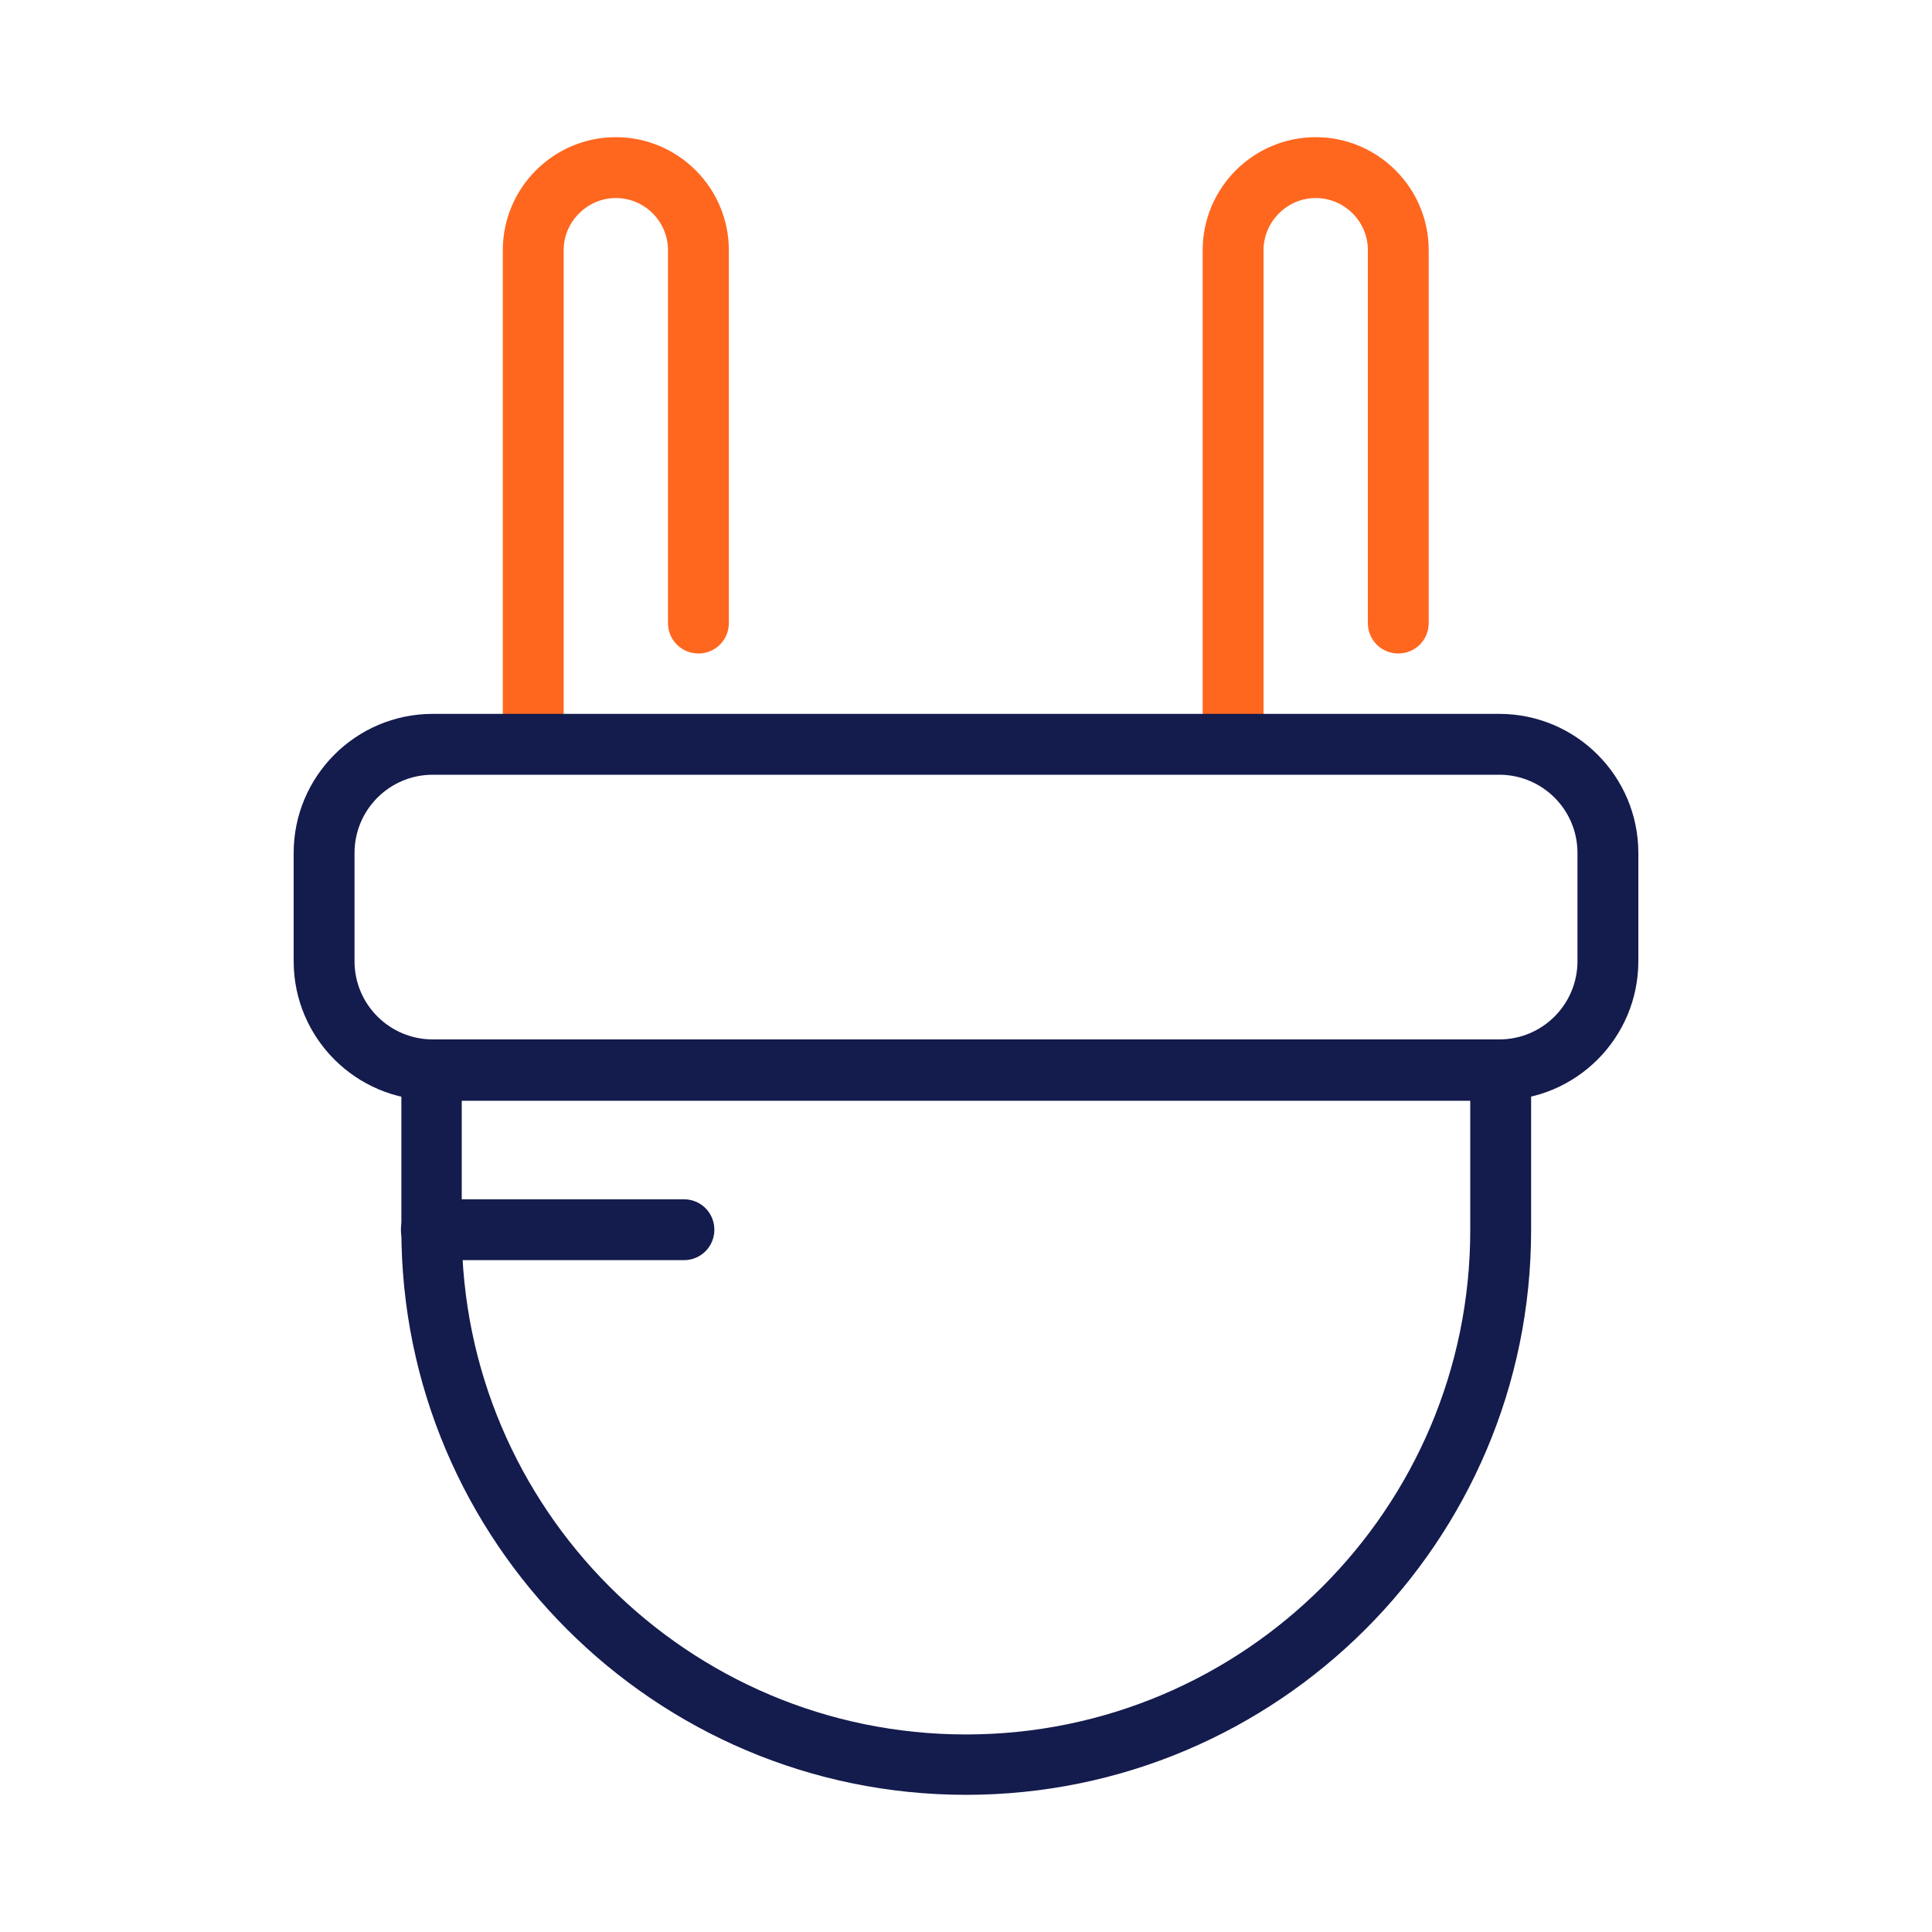
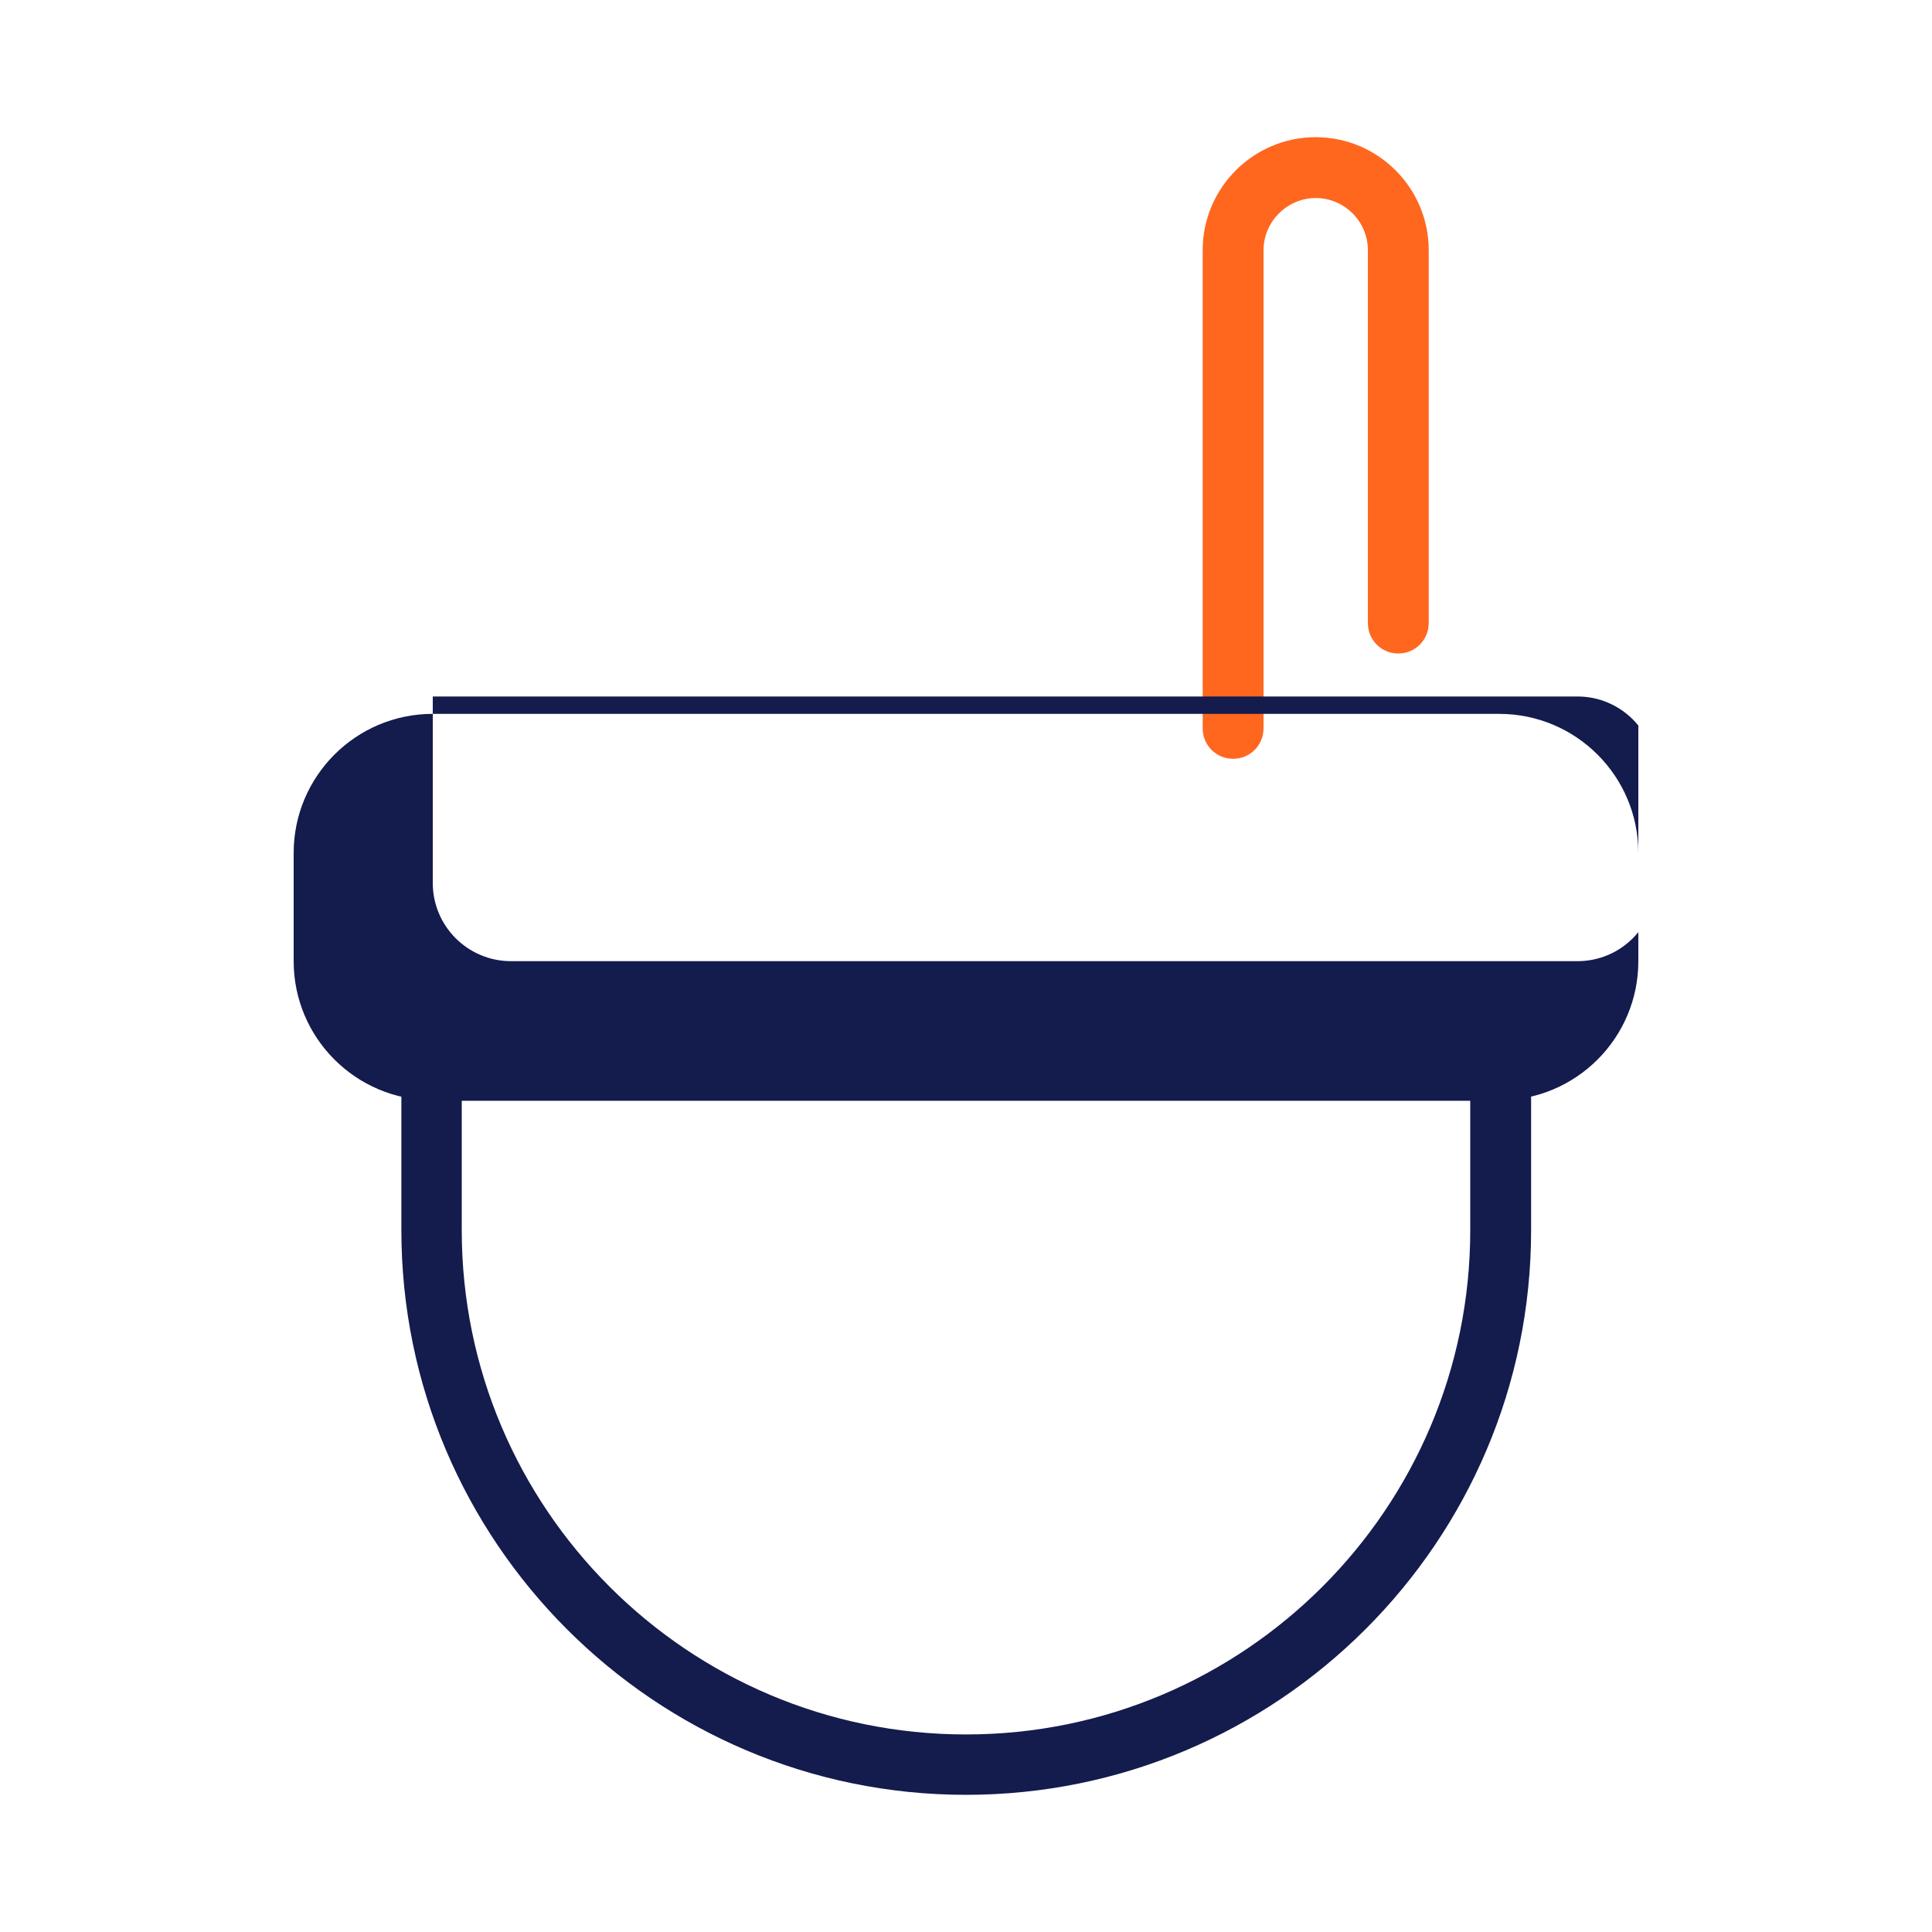
<svg xmlns="http://www.w3.org/2000/svg" id="Layer_1" data-name="Layer 1" viewBox="0 0 40 40">
  <defs>
    <style>
      .cls-1 {
        fill: none;
      }

      .cls-1, .cls-2, .cls-3 {
        stroke-width: 0px;
      }

      .cls-2 {
        fill: #ff671f;
      }

      .cls-4 {
        clip-path: url(#clippath);
      }

      .cls-3 {
        fill: #141b4d;
      }
    </style>
    <clipPath id="clippath">
      <rect class="cls-1" x="6.08" y="2.84" width="27.84" height="34.32" />
    </clipPath>
  </defs>
  <g class="cls-4">
-     <path class="cls-2" d="m11.04,15.71c-.35,0-.63-.28-.63-.63V5.18c0-1.29,1.05-2.34,2.34-2.34s2.34,1.05,2.34,2.34v7.72c0,.35-.28.63-.63.63s-.63-.28-.63-.63v-7.72c0-.6-.49-1.08-1.08-1.08s-1.08.49-1.08,1.08v9.9c0,.35-.28.63-.63.63" />
    <path class="cls-2" d="m25.53,15.71c-.35,0-.63-.28-.63-.63V5.18c0-1.29,1.05-2.34,2.34-2.34s2.34,1.05,2.34,2.34v7.72c0,.35-.28.63-.63.63s-.63-.28-.63-.63v-7.72c0-.6-.49-1.08-1.08-1.08s-1.08.49-1.08,1.08v9.9c0,.35-.28.63-.63.63" />
-     <path class="cls-3" d="m8.96,16.04c-.9,0-1.62.73-1.62,1.62v2.24c0,.9.73,1.62,1.62,1.62h22.08c.9,0,1.62-.73,1.62-1.62v-2.24c0-.9-.73-1.62-1.62-1.62H8.96Zm22.08,6.74H8.96c-1.59,0-2.88-1.29-2.88-2.88v-2.24c0-1.59,1.29-2.88,2.88-2.88h22.08c1.59,0,2.88,1.29,2.88,2.88v2.24c0,1.59-1.29,2.88-2.88,2.88" />
+     <path class="cls-3" d="m8.96,16.04v2.24c0,.9.73,1.62,1.62,1.62h22.08c.9,0,1.62-.73,1.62-1.62v-2.24c0-.9-.73-1.62-1.62-1.62H8.96Zm22.08,6.74H8.96c-1.59,0-2.88-1.29-2.88-2.88v-2.24c0-1.59,1.29-2.88,2.88-2.88h22.08c1.59,0,2.88,1.29,2.88,2.88v2.24c0,1.59-1.29,2.88-2.88,2.88" />
    <path class="cls-3" d="m9.56,22.79v2.68c0,5.76,4.68,10.44,10.44,10.44s10.44-4.68,10.44-10.44v-2.68H9.56Zm10.44,14.37c-6.45,0-11.69-5.25-11.69-11.69v-3.31c0-.35.28-.63.63-.63h22.13c.35,0,.63.28.63.63v3.31c0,6.45-5.25,11.69-11.7,11.69" />
-     <path class="cls-3" d="m14.16,26.09h-5.23c-.35,0-.63-.28-.63-.63s.28-.63.63-.63h5.23c.35,0,.63.28.63.63s-.28.63-.63.63" />
  </g>
</svg>